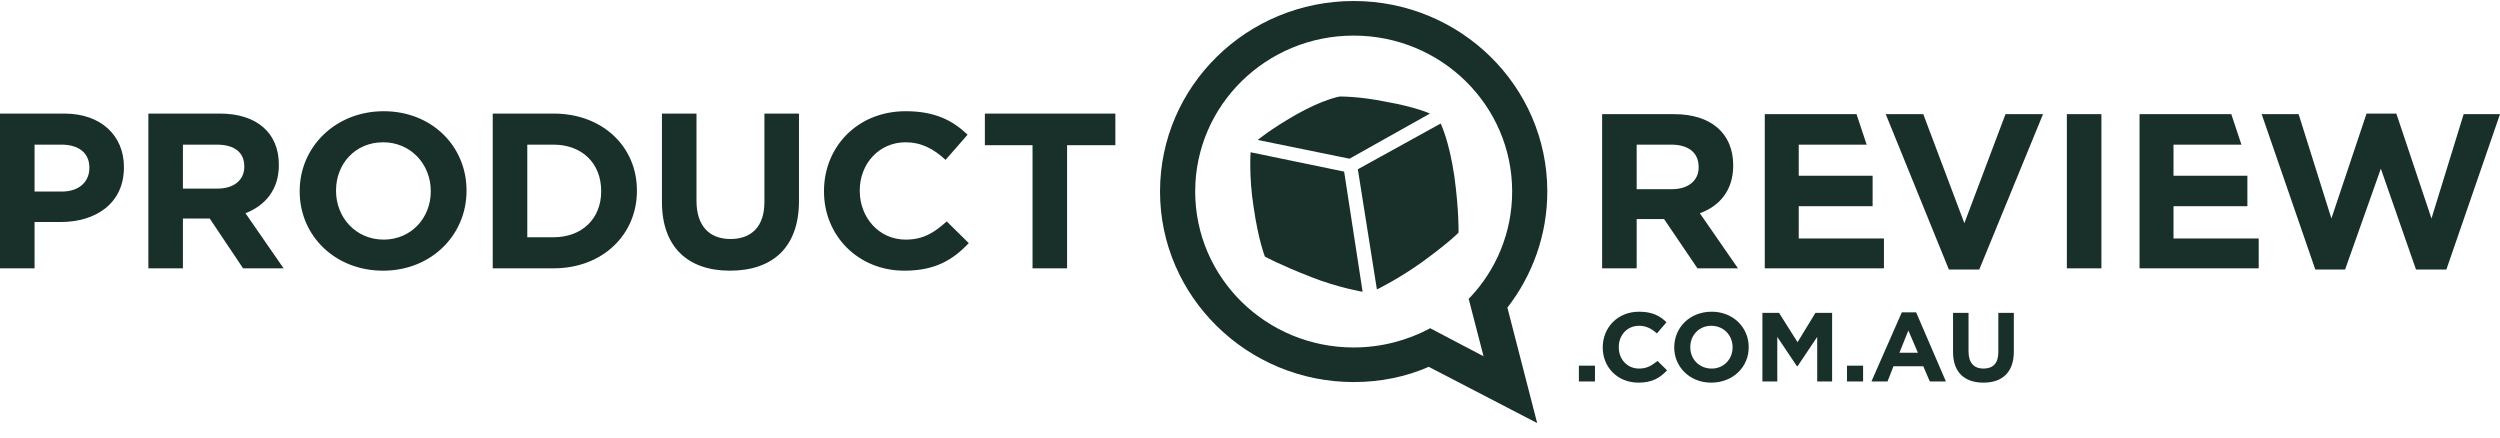
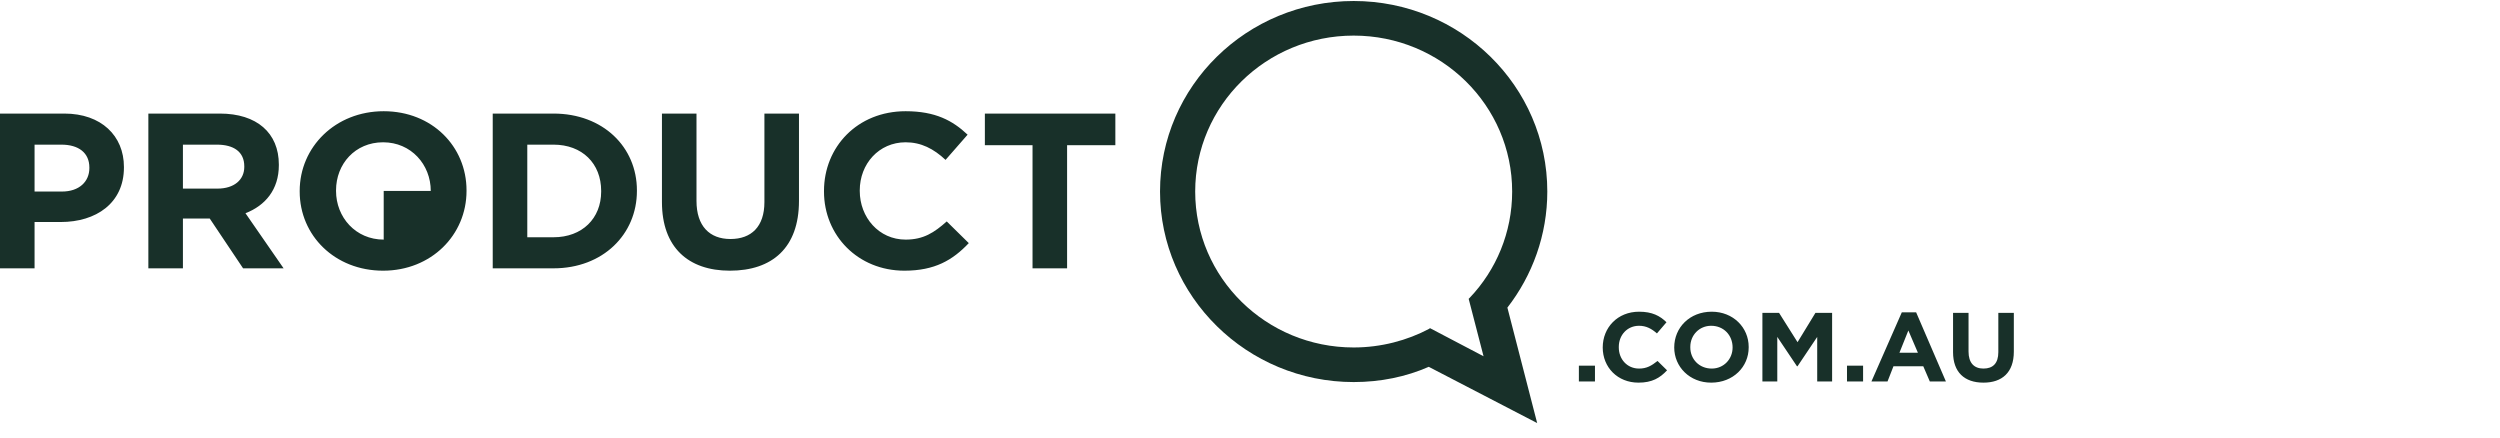
<svg xmlns="http://www.w3.org/2000/svg" width="154" height="27" viewBox="0 0 154 27" fill="none">
-   <path d="M65.733 8.946V16.529H63.604V8.946H60.668V6.996H68.706V8.946H65.733ZM55.713 16.674C52.85 16.674 50.758 14.507 50.758 11.799V11.762C50.758 9.054 52.814 6.851 55.787 6.851C57.622 6.851 58.686 7.429 59.604 8.296L58.246 9.849C57.512 9.162 56.741 8.765 55.787 8.765C54.135 8.765 52.961 10.101 52.961 11.726V11.762C52.961 13.387 54.135 14.76 55.787 14.76C56.888 14.76 57.548 14.326 58.319 13.64L59.677 14.976C58.686 16.023 57.585 16.674 55.713 16.674ZM44.96 16.674C42.391 16.674 40.776 15.229 40.776 12.448V6.996H42.904V12.376C42.904 13.929 43.712 14.723 44.996 14.723C46.281 14.723 47.088 13.965 47.088 12.448V6.996H49.217V12.376C49.217 15.265 47.565 16.674 44.96 16.674ZM34.096 16.529H30.352V6.996H34.096C37.142 6.996 39.234 9.054 39.234 11.726V11.762C39.234 14.435 37.142 16.529 34.096 16.529ZM37.032 11.762C37.032 10.065 35.858 8.91 34.096 8.91H32.481V14.615H34.096C35.858 14.615 37.032 13.46 37.032 11.799V11.762ZM23.599 16.674C20.626 16.674 18.461 14.507 18.461 11.799V11.762C18.461 9.054 20.663 6.851 23.636 6.851C26.609 6.851 28.738 9.018 28.738 11.726V11.762C28.738 14.471 26.572 16.674 23.599 16.674ZM26.535 11.762C26.535 10.137 25.324 8.765 23.599 8.765C21.874 8.765 20.7 10.101 20.7 11.726V11.762C20.7 13.387 21.911 14.76 23.636 14.76C25.324 14.76 26.535 13.424 26.535 11.799V11.762ZM14.974 16.529L12.919 13.46H11.268V16.529H9.139V6.996H13.543C15.819 6.996 17.177 8.187 17.177 10.137V10.174C17.177 11.69 16.332 12.665 15.121 13.135L17.47 16.529H14.974ZM15.048 10.246C15.048 9.343 14.387 8.91 13.36 8.91H11.268V11.618H13.396C14.424 11.618 15.048 11.076 15.048 10.282V10.246ZM3.744 13.676H2.129V16.529H0V6.996H3.964C6.239 6.996 7.634 8.368 7.634 10.282V10.318C7.634 12.521 5.909 13.676 3.744 13.676ZM5.505 10.318C5.505 9.415 4.845 8.91 3.78 8.91H2.129V11.799H3.817C4.881 11.799 5.505 11.185 5.505 10.354V10.318Z" fill="#183029" />
-   <path d="M88.084 6.996L83.129 9.776L77.477 8.621C77.477 8.621 78.248 7.971 79.826 7.068C81.478 6.129 82.505 5.948 82.505 5.948C82.505 5.948 83.643 5.912 85.405 6.273C87.24 6.598 88.084 6.996 88.084 6.996ZM89.589 10.86C89.882 13.026 89.846 14.326 89.846 14.326C89.846 14.326 89.479 14.76 87.717 16.06C86.175 17.179 84.817 17.829 84.817 17.829L83.643 10.426L88.745 7.61C88.745 7.61 89.258 8.621 89.589 10.86ZM82.799 10.571L83.937 17.974C83.937 17.974 82.432 17.721 80.78 17.071C78.835 16.312 77.918 15.807 77.918 15.807C77.918 15.807 77.514 14.796 77.22 12.737C76.927 10.896 77.037 9.379 77.037 9.379L82.799 10.571Z" fill="#183029" />
+   <path d="M65.733 8.946V16.529H63.604V8.946H60.668V6.996H68.706V8.946H65.733ZM55.713 16.674C52.85 16.674 50.758 14.507 50.758 11.799V11.762C50.758 9.054 52.814 6.851 55.787 6.851C57.622 6.851 58.686 7.429 59.604 8.296L58.246 9.849C57.512 9.162 56.741 8.765 55.787 8.765C54.135 8.765 52.961 10.101 52.961 11.726V11.762C52.961 13.387 54.135 14.76 55.787 14.76C56.888 14.76 57.548 14.326 58.319 13.64L59.677 14.976C58.686 16.023 57.585 16.674 55.713 16.674ZM44.96 16.674C42.391 16.674 40.776 15.229 40.776 12.448V6.996H42.904V12.376C42.904 13.929 43.712 14.723 44.996 14.723C46.281 14.723 47.088 13.965 47.088 12.448V6.996H49.217V12.376C49.217 15.265 47.565 16.674 44.96 16.674ZM34.096 16.529H30.352V6.996H34.096C37.142 6.996 39.234 9.054 39.234 11.726V11.762C39.234 14.435 37.142 16.529 34.096 16.529ZM37.032 11.762C37.032 10.065 35.858 8.91 34.096 8.91H32.481V14.615H34.096C35.858 14.615 37.032 13.46 37.032 11.799V11.762ZM23.599 16.674C20.626 16.674 18.461 14.507 18.461 11.799V11.762C18.461 9.054 20.663 6.851 23.636 6.851C26.609 6.851 28.738 9.018 28.738 11.726V11.762C28.738 14.471 26.572 16.674 23.599 16.674ZM26.535 11.762C26.535 10.137 25.324 8.765 23.599 8.765C21.874 8.765 20.7 10.101 20.7 11.726V11.762C20.7 13.387 21.911 14.76 23.636 14.76V11.762ZM14.974 16.529L12.919 13.46H11.268V16.529H9.139V6.996H13.543C15.819 6.996 17.177 8.187 17.177 10.137V10.174C17.177 11.69 16.332 12.665 15.121 13.135L17.47 16.529H14.974ZM15.048 10.246C15.048 9.343 14.387 8.91 13.36 8.91H11.268V11.618H13.396C14.424 11.618 15.048 11.076 15.048 10.282V10.246ZM3.744 13.676H2.129V16.529H0V6.996H3.964C6.239 6.996 7.634 8.368 7.634 10.282V10.318C7.634 12.521 5.909 13.676 3.744 13.676ZM5.505 10.318C5.505 9.415 4.845 8.91 3.78 8.91H2.129V11.799H3.817C4.881 11.799 5.505 11.185 5.505 10.354V10.318Z" fill="#183029" />
  <path d="M95.314 11.799C95.314 14.471 94.397 16.962 92.855 18.949L94.69 26.062L88.011 22.596C86.616 23.21 85.038 23.535 83.386 23.535C76.817 23.535 71.458 18.262 71.458 11.799C71.458 5.299 76.817 0.062 83.386 0.062C89.956 0.062 95.314 5.299 95.314 11.799ZM88.084 20.212L91.387 21.946L90.47 18.407C90.47 18.407 90.506 18.371 90.543 18.335C92.158 16.637 93.149 14.326 93.149 11.799C93.149 6.49 88.781 2.193 83.386 2.193C77.991 2.193 73.624 6.49 73.624 11.799C73.624 17.107 77.991 21.404 83.386 21.404C85.075 21.404 86.689 20.971 88.047 20.249C88.084 20.212 88.084 20.212 88.084 20.212Z" fill="#183029" />
-   <path d="M150.697 16.602H148.825L146.66 10.39L144.458 16.602H142.623L139.319 7.032H141.595L143.614 13.46L145.779 6.996H147.614L149.779 13.46L151.761 7.032H154L150.697 16.602ZM133.888 12.701V14.688H139.136V16.529H131.796V7.032H137.448L138.072 8.91H133.888V10.824H138.439V12.701H133.888ZM127.318 16.529V7.032H129.447V16.529H127.318ZM121.923 16.602H120.051L116.161 7.032H118.473L121.005 13.749L123.538 7.032H125.85L121.923 16.602ZM110.802 12.701V14.688H116.051V16.529H108.71V7.032H114.362L114.986 8.91H110.802V10.824H115.353V12.701H110.802ZM104.563 16.529L102.508 13.496H100.819V16.529H98.691V7.032H103.132C105.407 7.032 106.765 8.224 106.765 10.174V10.21C106.765 11.726 105.921 12.701 104.71 13.135L107.059 16.529H104.563ZM104.636 10.282C104.636 9.379 103.976 8.91 102.948 8.91H100.819V11.654H102.985C104.013 11.654 104.636 11.113 104.636 10.318V10.282Z" fill="#183029" />
  <path d="M122.18 23.571C121.005 23.571 120.308 22.921 120.308 21.693V19.274H121.262V21.657C121.262 22.343 121.593 22.704 122.18 22.704C122.767 22.704 123.097 22.379 123.097 21.693V19.274H124.052V21.657C124.052 22.957 123.318 23.571 122.18 23.571ZM118.877 23.499L118.473 22.56H116.638L116.271 23.499H115.28L117.152 19.238H118.033L119.868 23.499H118.877ZM117.555 20.357L117.005 21.729H118.143L117.555 20.357ZM113.775 23.499V22.524H114.766V23.499H113.775ZM111.94 23.499V20.754L110.729 22.56H110.692L109.481 20.754V23.499H108.564V19.274H109.591L110.729 21.079L111.83 19.274H112.858V23.499H111.94ZM105.407 23.571C104.086 23.571 103.132 22.596 103.132 21.404C103.132 20.176 104.086 19.201 105.444 19.201C106.765 19.201 107.719 20.176 107.719 21.368V21.404C107.719 22.596 106.765 23.571 105.407 23.571ZM106.728 21.404C106.728 20.646 106.178 20.068 105.407 20.068C104.673 20.068 104.123 20.646 104.123 21.368V21.404C104.123 22.126 104.673 22.704 105.444 22.704C106.178 22.704 106.728 22.126 106.728 21.404ZM100.93 23.571C99.645 23.571 98.728 22.632 98.728 21.404C98.728 20.176 99.645 19.201 100.966 19.201C101.774 19.201 102.251 19.454 102.655 19.851L102.067 20.538C101.737 20.249 101.407 20.068 100.966 20.068C100.232 20.068 99.718 20.646 99.718 21.368V21.404C99.718 22.126 100.232 22.704 100.966 22.704C101.443 22.704 101.737 22.524 102.104 22.235L102.691 22.812C102.251 23.282 101.774 23.571 100.93 23.571ZM97.259 23.499V22.524H98.25V23.499H97.259Z" fill="#183029" />
</svg>